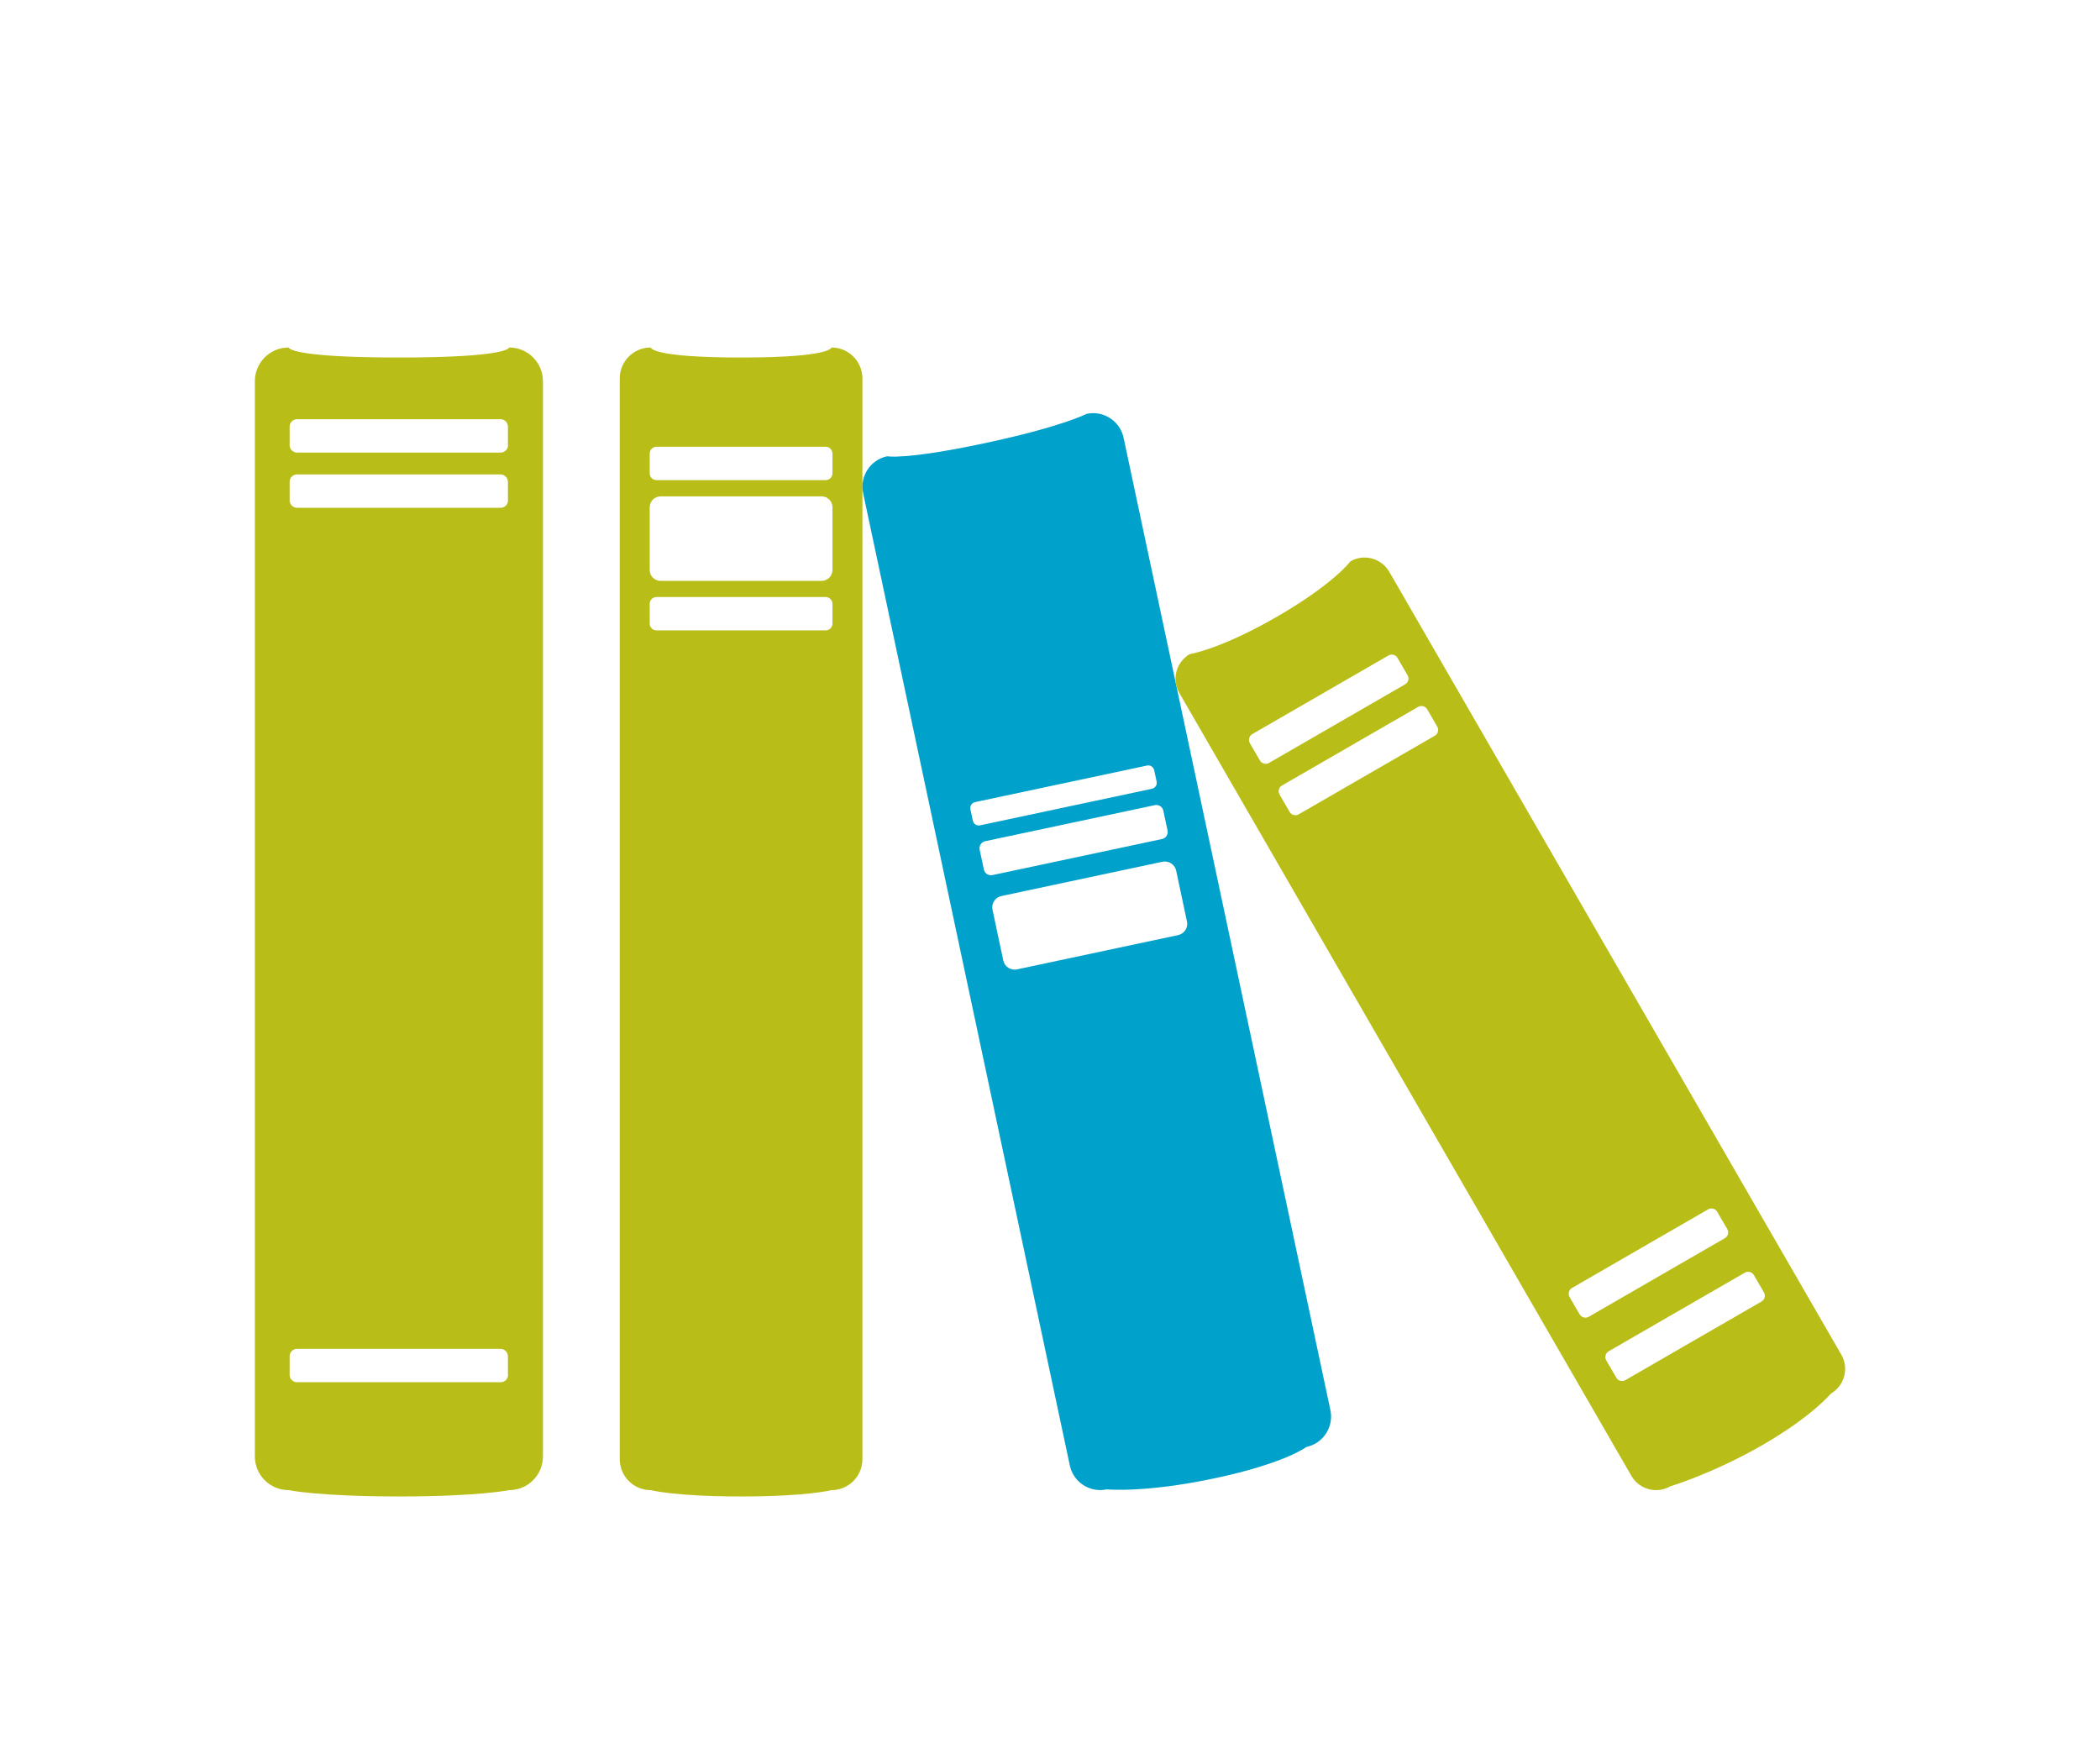
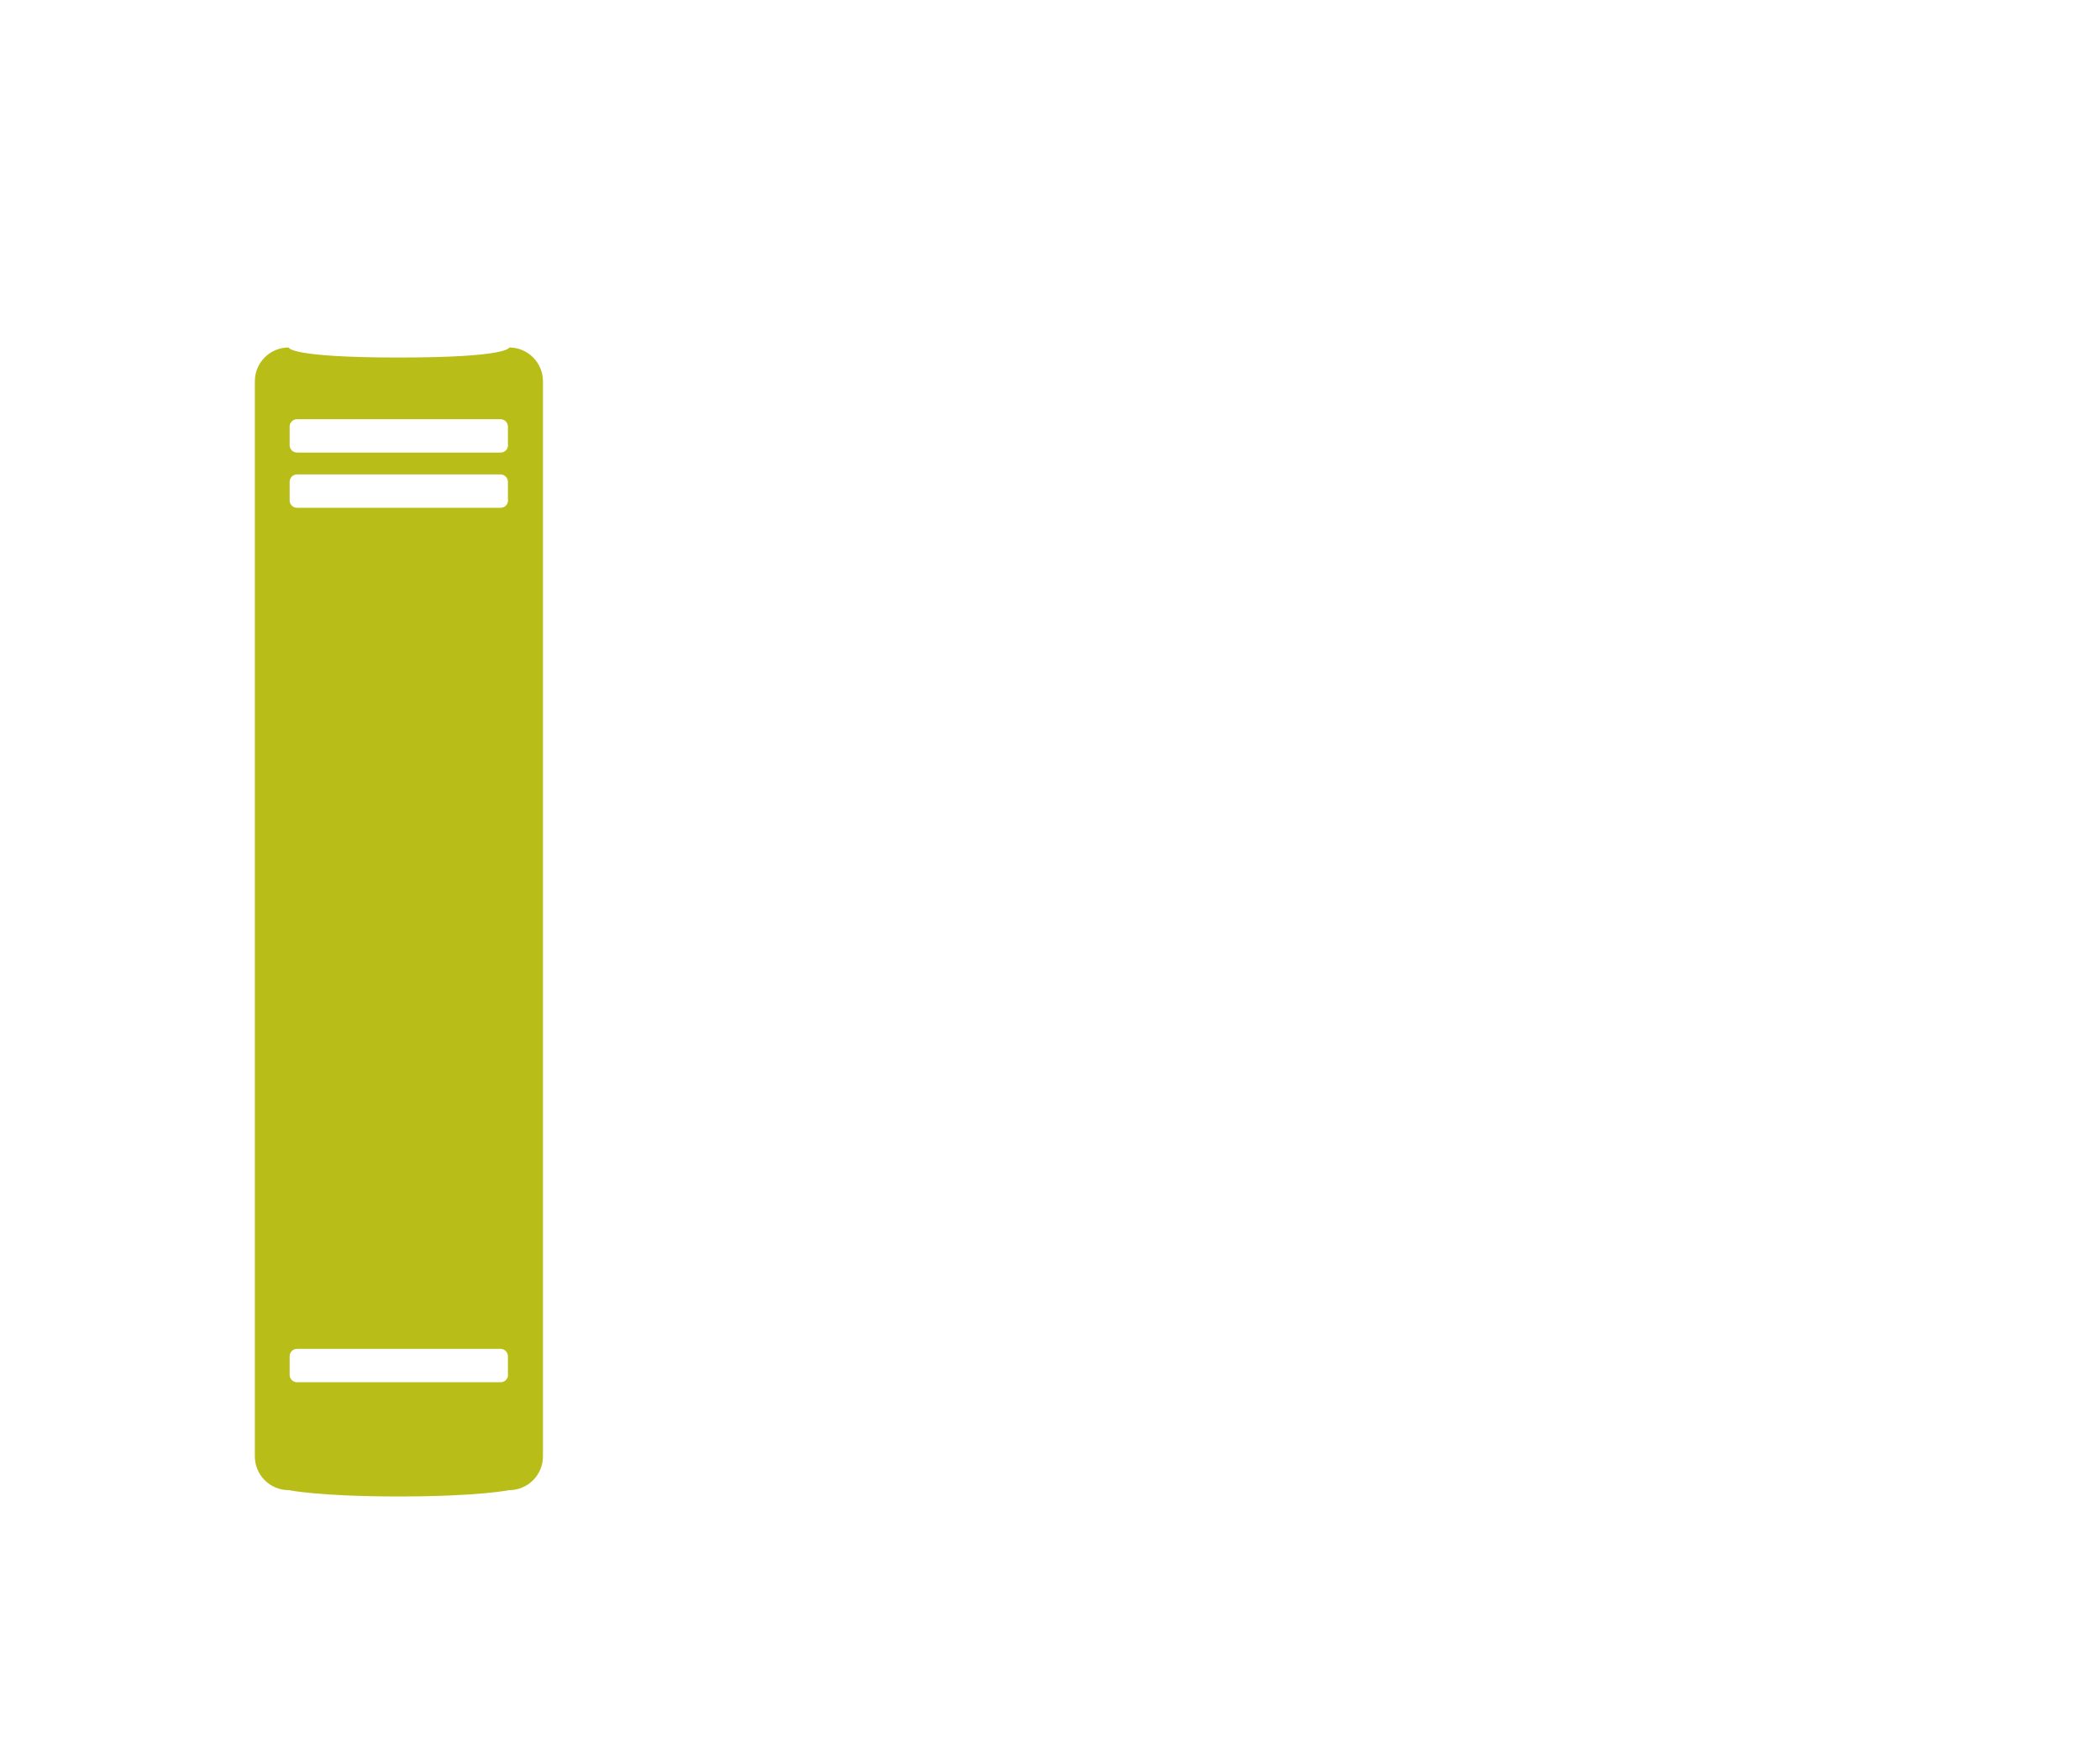
<svg xmlns="http://www.w3.org/2000/svg" version="1.1" id="Layer_1" x="0px" y="0px" viewBox="0 0 165.46 137.75" style="enable-background:new 0 0 165.46 137.75;" xml:space="preserve">
  <style type="text/css">
	.st0{fill-rule:evenodd;clip-rule:evenodd;fill:#B9BD17;}
	.st1{fill:#00A1CB;}
	.st2{fill:#B9BD17;}
</style>
  <g>
    <path class="st2" d="M40.12,27.38c0,0,0,0.79-8.69,0.79s-8.69-0.79-8.69-0.79c-1.47,0-2.66,1.19-2.66,2.66v84.71   c0,1.47,1.19,2.66,2.66,2.66c0,0,2.39,0.5,8.69,0.5c6.3,0,8.69-0.5,8.69-0.5c1.47,0,2.66-1.19,2.66-2.66V30.04   C42.78,28.57,41.59,27.38,40.12,27.38z M40.03,108.32c0,0.33-0.26,0.59-0.59,0.59H23.41c-0.33,0-0.59-0.26-0.59-0.59v-1.45   c0-0.33,0.26-0.59,0.59-0.59h16.02c0.33,0,0.59,0.26,0.59,0.59V108.32z M40.03,39.42c0,0.33-0.26,0.59-0.59,0.59H23.41   c-0.33,0-0.59-0.26-0.59-0.59v-1.45c0-0.33,0.26-0.59,0.59-0.59h16.02c0.33,0,0.59,0.26,0.59,0.59V39.42z M40.03,35.07   c0,0.33-0.26,0.59-0.59,0.59H23.41c-0.33,0-0.59-0.26-0.59-0.59v-1.45c0-0.33,0.26-0.59,0.59-0.59h16.02   c0.33,0,0.59,0.26,0.59,0.59V35.07z" />
-     <path class="st2" d="M65.51,27.38c0,0,0,0.79-7.12,0.79s-7.12-0.79-7.12-0.79c-1.35,0-2.44,1.09-2.44,2.44v85.15   c0,1.35,1.09,2.44,2.44,2.44c0,0,1.89,0.5,7.12,0.5s7.12-0.5,7.12-0.5c1.35,0,2.44-1.09,2.44-2.44V29.82   C67.95,28.47,66.86,27.38,65.51,27.38z M65.59,49.13c0,0.3-0.24,0.54-0.54,0.54H51.73c-0.3,0-0.54-0.24-0.54-0.54v-1.55   c0-0.3,0.24-0.54,0.54-0.54h13.32c0.3,0,0.54,0.24,0.54,0.54V49.13z M65.59,44.91c0,0.48-0.39,0.86-0.86,0.86H52.05   c-0.48,0-0.86-0.39-0.86-0.86v-4.94c0-0.48,0.39-0.86,0.86-0.86h12.68c0.48,0,0.86,0.39,0.86,0.86V44.91z M65.59,37.29   c0,0.3-0.24,0.54-0.54,0.54H51.73c-0.3,0-0.54-0.24-0.54-0.54v-1.55c0-0.3,0.24-0.54,0.54-0.54h13.32c0.3,0,0.54,0.24,0.54,0.54   V37.29z" />
-     <path class="st1" d="M88.53,34.5c-0.28-1.33-1.59-2.18-2.92-1.89c0,0-1.94,1.02-8.12,2.33c-6.18,1.31-7.59,1.01-7.59,1.01   c-1.33,0.28-2.18,1.59-1.89,2.92l16.28,76.59c0.28,1.33,1.59,2.18,2.92,1.89c0,0,2.99,0.3,8.53-0.88c5.54-1.18,7.19-2.46,7.19-2.46   c1.33-0.28,2.18-1.59,1.89-2.92L88.53,34.5z M76.65,64.66l-0.19-0.89c-0.06-0.26,0.11-0.51,0.37-0.57l13.54-2.88   c0.26-0.06,0.51,0.11,0.57,0.37l0.19,0.89c0.06,0.26-0.11,0.51-0.37,0.57l-13.54,2.88C76.96,65.09,76.7,64.92,76.65,64.66z    M77.52,68.51l-0.33-1.55c-0.07-0.31,0.13-0.62,0.44-0.68l13.35-2.84c0.31-0.07,0.62,0.13,0.68,0.44l0.33,1.55   c0.07,0.31-0.13,0.62-0.44,0.68l-13.35,2.84C77.9,69.02,77.59,68.83,77.52,68.51z M92.82,73.68l-12.69,2.7   c-0.49,0.1-0.98-0.21-1.08-0.7l-0.85-4c-0.1-0.49,0.21-0.98,0.7-1.08l12.69-2.7c0.49-0.1,0.98,0.21,1.08,0.7l0.85,4   C93.63,73.09,93.32,73.57,92.82,73.68z" />
-     <path class="st2" d="M145.08,106.74l-35.62-61.69c-0.62-1.07-1.99-1.44-3.06-0.82c0,0-1.29,1.76-5.77,4.35   c-4.48,2.59-6.89,2.96-6.89,2.96c-1.07,0.62-1.44,1.99-0.82,3.06l35.62,61.69c0.62,1.07,1.99,1.44,3.06,0.82   c0,0,3.38-1.01,7.28-3.26c3.9-2.25,5.38-4.05,5.38-4.05C145.33,109.18,145.7,107.81,145.08,106.74z M99.27,59.92l-0.79-1.36   c-0.15-0.25-0.06-0.58,0.19-0.72l10.72-6.19c0.25-0.15,0.58-0.06,0.72,0.19l0.79,1.36c0.15,0.25,0.06,0.58-0.19,0.72l-10.72,6.19   C99.74,60.26,99.41,60.17,99.27,59.92z M113.05,57.97l-10.72,6.19c-0.25,0.15-0.58,0.06-0.72-0.19l-0.79-1.36   c-0.15-0.25-0.06-0.58,0.19-0.72l10.72-6.19c0.25-0.15,0.58-0.06,0.72,0.19l0.79,1.36C113.39,57.5,113.3,57.83,113.05,57.97z    M124.46,103.56l-0.79-1.36c-0.15-0.25-0.06-0.58,0.19-0.72l10.72-6.19c0.25-0.15,0.58-0.06,0.72,0.19l0.79,1.36   c0.15,0.25,0.06,0.58-0.19,0.72l-10.72,6.19C124.93,103.9,124.61,103.81,124.46,103.56z M138.79,102.55l-10.72,6.19   c-0.25,0.15-0.58,0.06-0.72-0.19l-0.79-1.36c-0.15-0.25-0.06-0.58,0.19-0.72l10.72-6.19c0.25-0.15,0.58-0.06,0.72,0.19l0.79,1.36   C139.13,102.08,139.04,102.41,138.79,102.55z" />
  </g>
</svg>